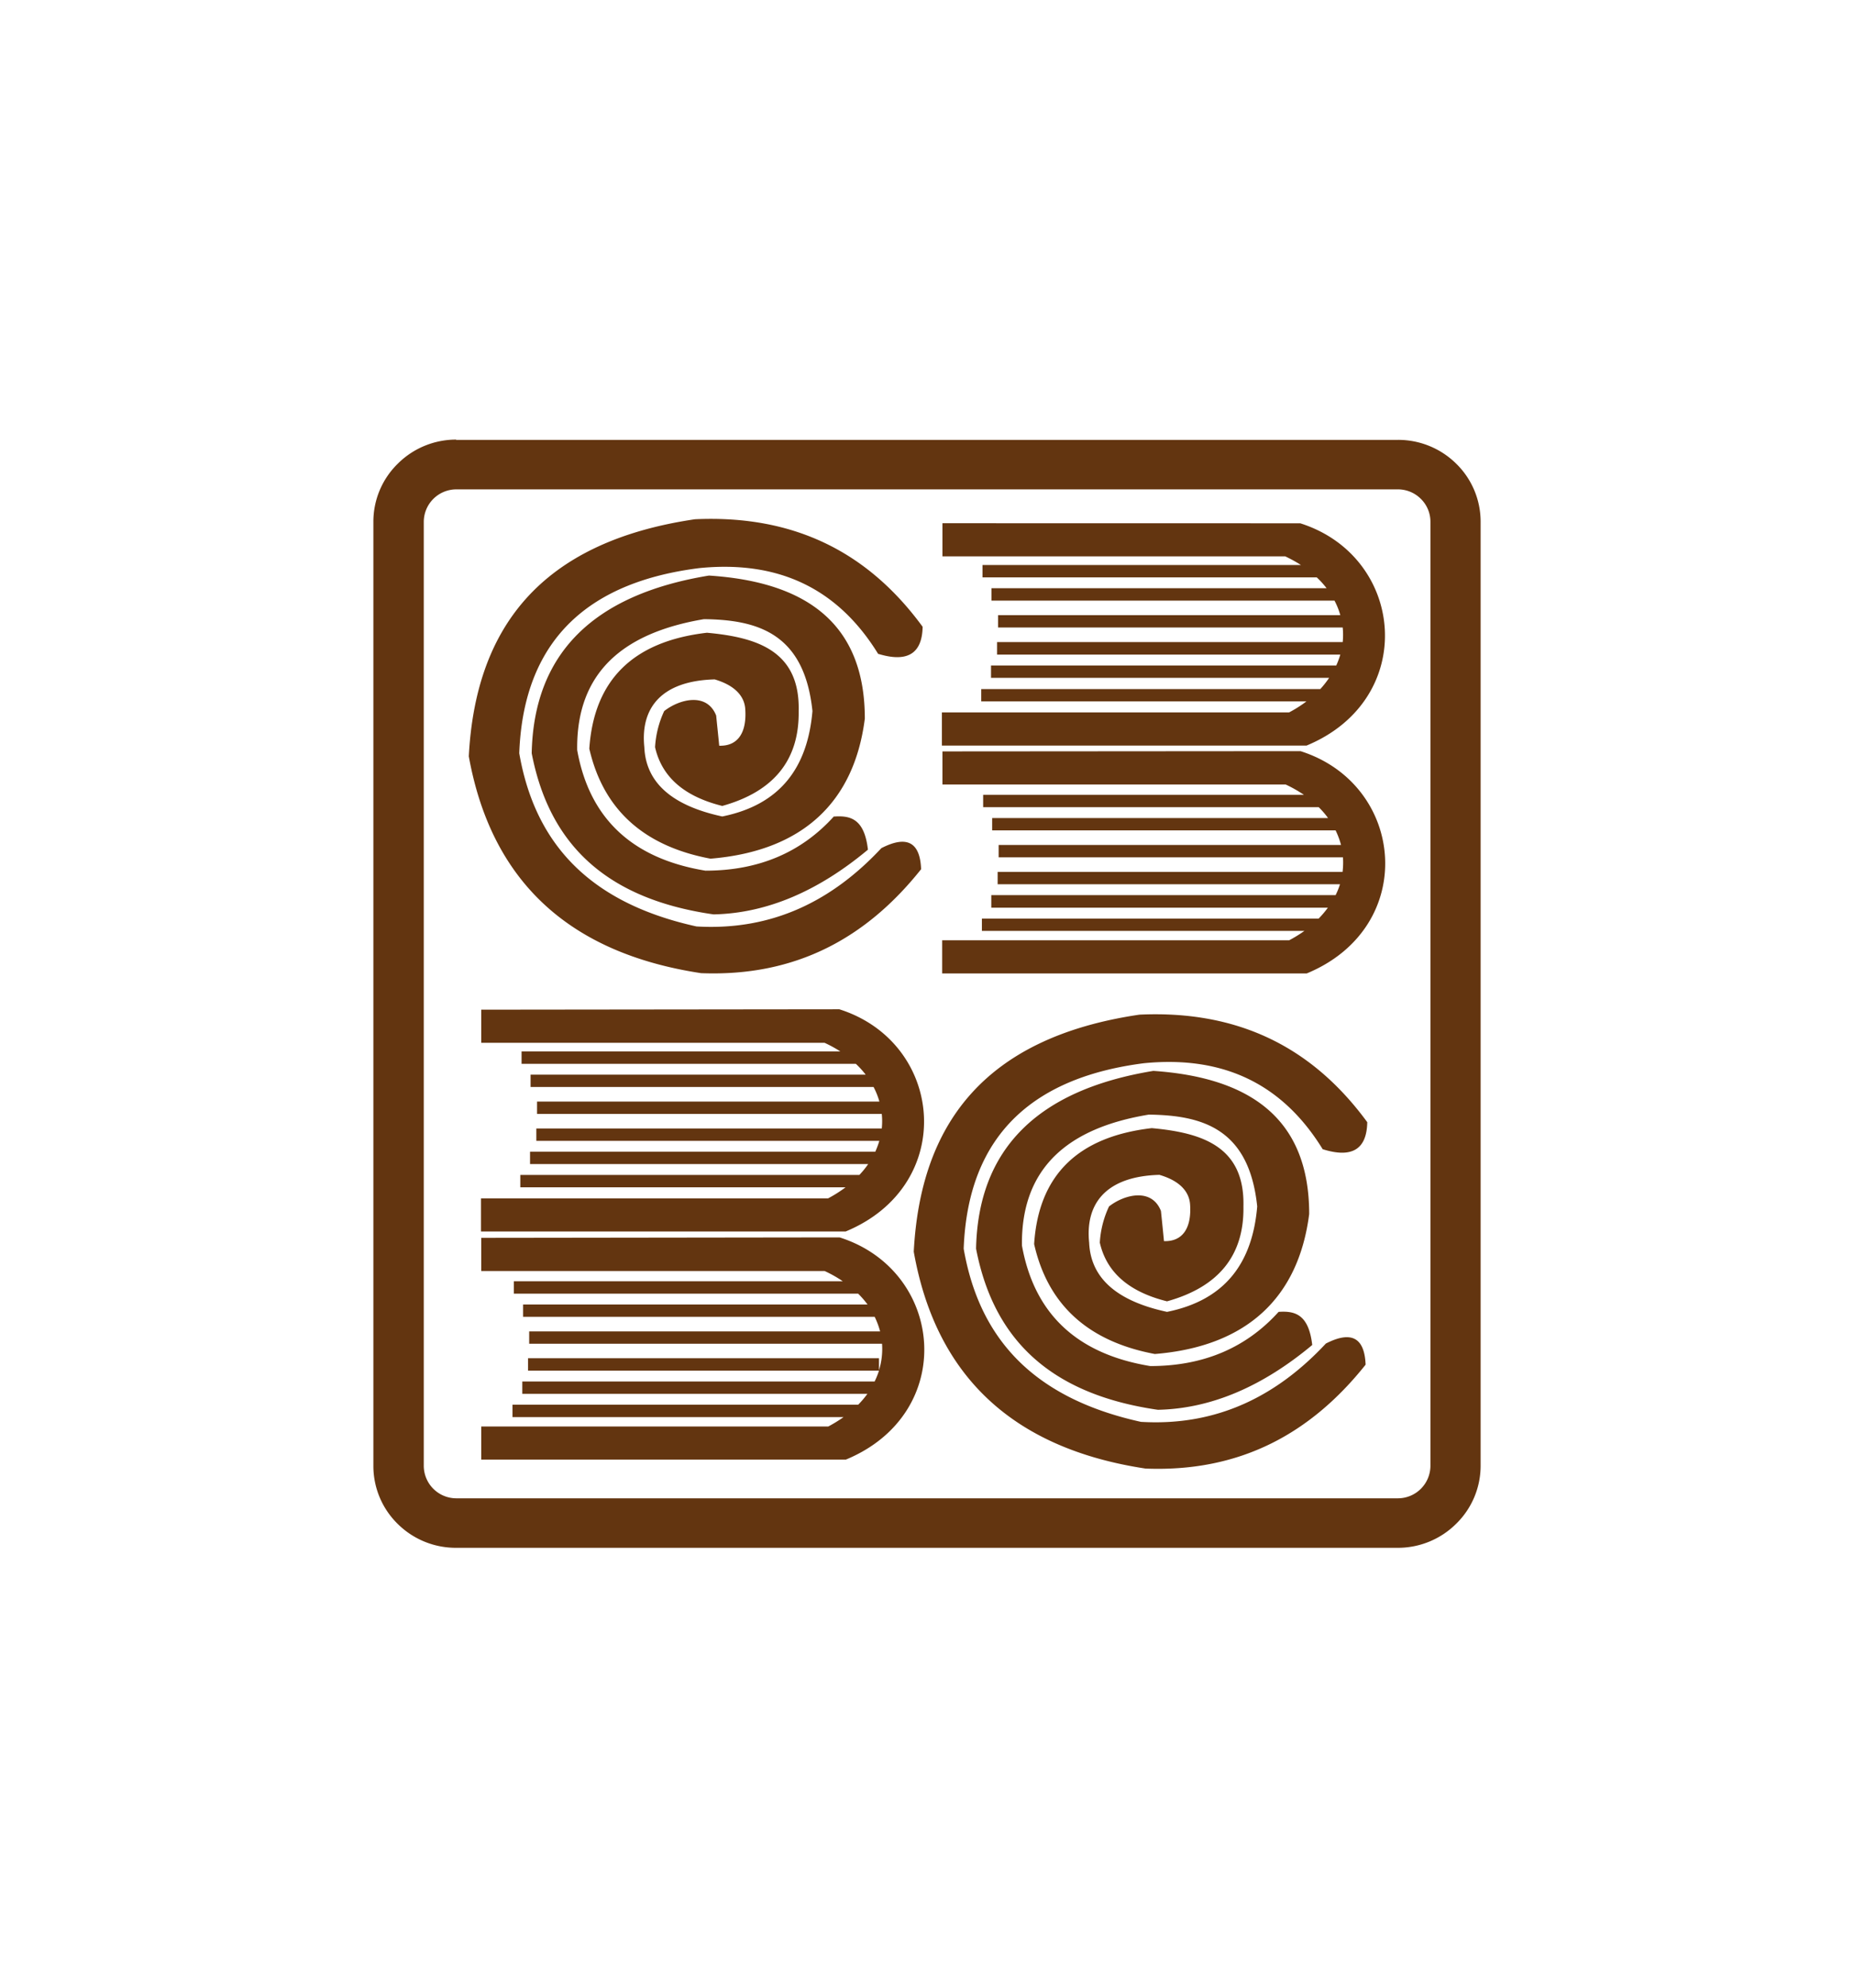
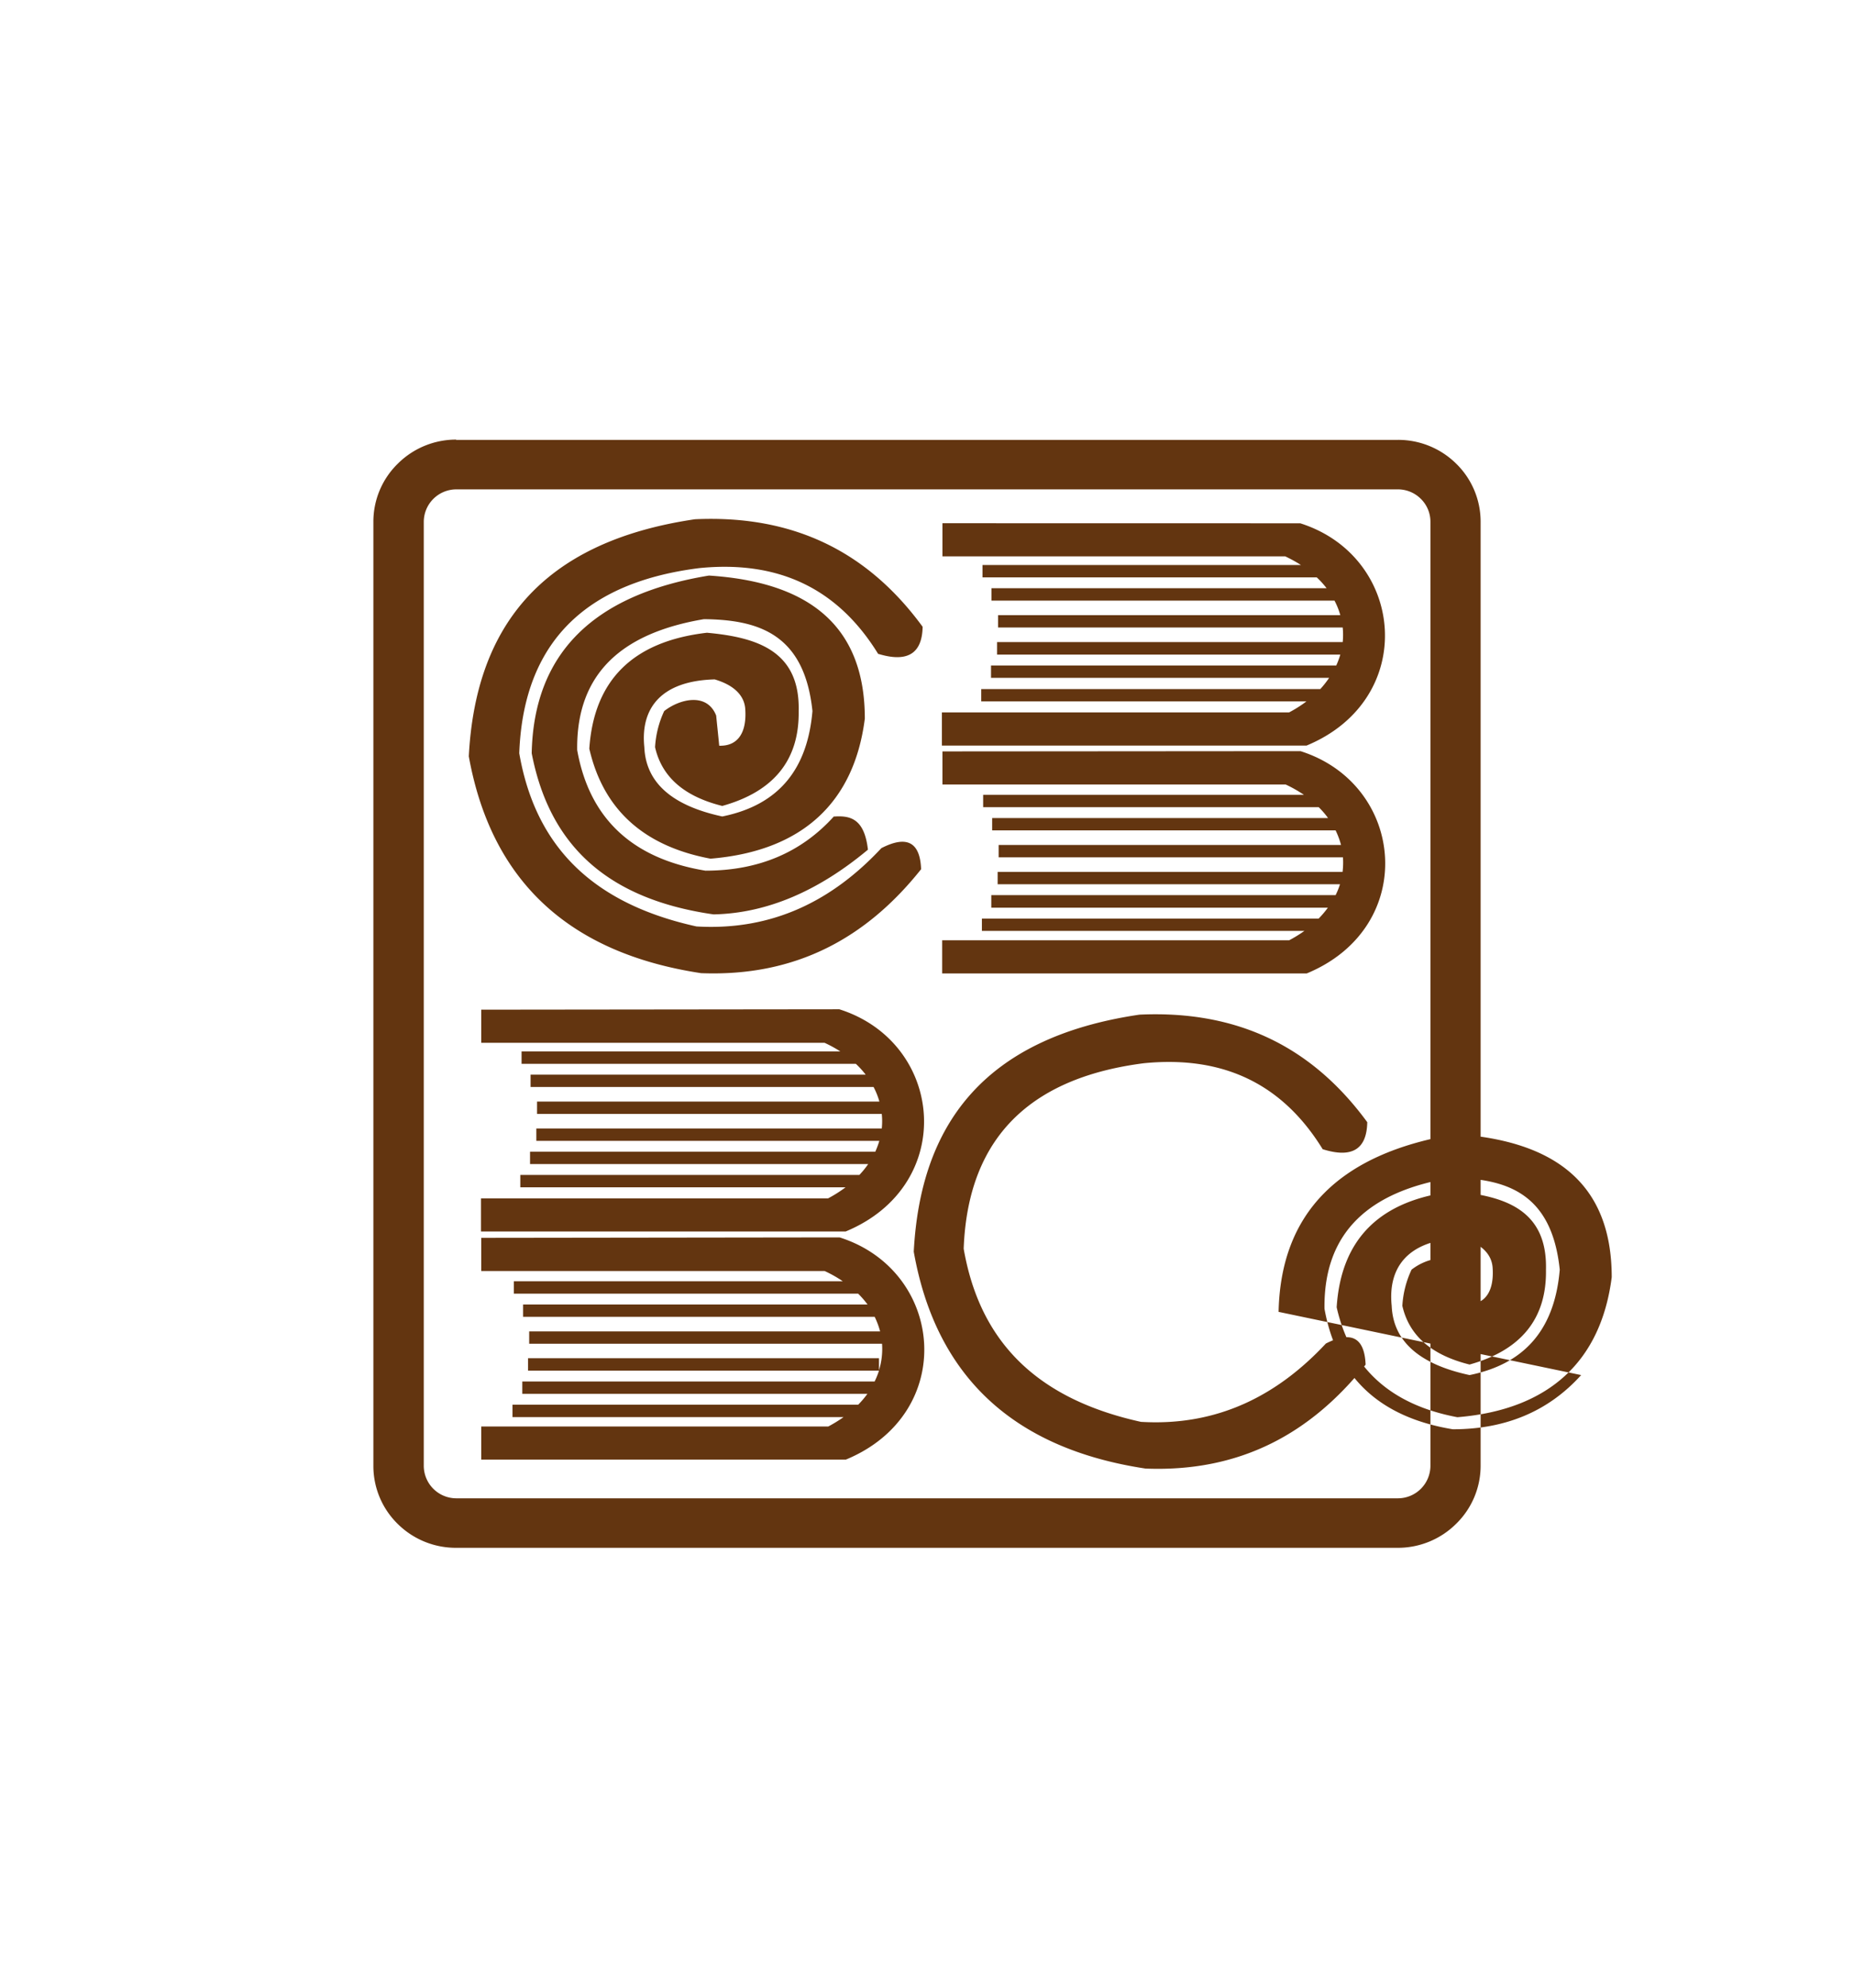
<svg xmlns="http://www.w3.org/2000/svg" id="Layer_1" data-name="Layer 1" viewBox="0 0 280 300">
  <defs>
    <style>.cls-1{fill:#633510;}</style>
  </defs>
  <title>cobach logo</title>
-   <path class="cls-1" d="M199.79,173.46q6.59,2.06,6.7-4.09c-8.06-11-19.1-16.93-34.39-16.23C148.48,156.61,139,169.85,138,188.92Q143,217.11,173,221.65c14.35.57,25-5.34,33.24-15.68q-.24-6.14-6-3.19c-7.29,7.81-16.33,12.51-27.93,11.82-17-3.74-24.54-13.3-26.77-26.13.66-17.77,11.18-25.95,27.23-28,12.14-1.19,21,3.24,27,13ZM193.1,198c2.39-.16,4.54.29,5.08,5-7.47,6.23-15.23,9.61-23.31,9.78-17.23-2.48-25-11.55-27.46-24.32q.47-22.51,26.77-26.83c14.77,1,23.54,7.32,23.54,21.6-1.61,12.6-9.4,20-23.31,21.13q-15.12-2.84-18.23-16.59,1-15.57,17.77-17.5c7.71.7,14.06,2.83,13.84,11.82q.18,11.06-11.54,14.32c-5.68-1.41-9.12-4.32-10.15-8.86a14.73,14.73,0,0,1,1.39-5.46c2.31-1.82,6.45-2.86,7.84.68.16,1.52.31,3,.46,4.55,2.79.1,4.2-1.94,3.94-5.56-.14-1.85-1.47-3.52-4.63-4.44-8.07.22-11.22,4.34-10.61,10.23q.34,8,11.76,10.45c8.88-1.79,12.91-7.5,13.62-15.91-1.21-11.69-8.2-13.77-16.38-13.86-12.15,2-19.3,8-19.15,19.76q2.78,15.47,19.38,18.19,12,0,19.38-8.18ZM132.65,98.69q6.58,2,6.69-4.09c-8.05-11-19.09-16.93-34.38-16.23C81.34,81.84,71.8,95.07,70.8,114.15q5.08,28.18,35.08,32.73c14.35.56,25-5.35,33.23-15.69q-.23-6.14-6-3.18c-7.29,7.81-16.32,12.5-27.92,11.82-17-3.74-24.54-13.31-26.77-26.14.66-17.77,11.18-25.95,27.23-27.95,12.13-1.2,21,3.23,27,13ZM126,123.24c2.39-.16,4.54.29,5.08,5-7.47,6.23-15.23,9.6-23.31,9.77-17.24-2.47-25-11.54-27.47-24.32q.46-22.5,26.77-26.82c14.78.95,23.54,7.31,23.54,21.59-1.6,12.61-9.4,20-23.31,21.14Q92.16,126.76,89,113q1.05-15.57,17.77-17.5c7.72.7,14.07,2.83,13.85,11.82q.16,11.06-11.54,14.32c-5.68-1.41-9.12-4.32-10.15-8.87a14.88,14.88,0,0,1,1.38-5.45c2.32-1.82,6.46-2.86,7.85.68.15,1.52.31,3,.46,4.55,2.79.09,4.19-1.94,3.93-5.56-.13-1.85-1.47-3.52-4.62-4.45-8.08.22-11.23,4.34-10.62,10.23q.34,8,11.77,10.46c8.87-1.79,12.9-7.51,13.62-15.91-1.22-11.69-8.2-13.78-16.39-13.87-12.15,2.05-19.3,8-19.14,19.76q2.76,15.47,19.37,18.2,12,0,19.39-8.18Zm16.33-9.83v5h51.85a19.52,19.52,0,0,1,2.75,1.56H148.48v1.86h50.68a12.64,12.64,0,0,1,1.41,1.64H149.84v1.86h51.87a12.48,12.48,0,0,1,.82,2.2H150.82v1.87h52a11.59,11.59,0,0,1-.06,2.2H150.67v1.86h51.7a10.81,10.81,0,0,1-.66,1.64h-52V137h50.83a14.93,14.93,0,0,1-1.39,1.64H148.29v1.86H197a20.57,20.57,0,0,1-2.31,1.42H142.29v5h55.06c16.92-7,14.93-28.52-.94-33.55Zm0-34.44v5H194.1a20.66,20.66,0,0,1,2.38,1.31h-48.1v1.86h50.48a13.39,13.39,0,0,1,1.49,1.64H149.74v1.87h51.8a10.87,10.87,0,0,1,.88,2.2H150.73v1.86h52.05a10.78,10.78,0,0,1,0,2.2h-52.2V98.8h51.84a12.47,12.47,0,0,1-.61,1.64H149.67v1.87h51.06A14.26,14.26,0,0,1,199.4,104H148.19v1.86h49.12a18.9,18.9,0,0,1-2.64,1.67H142.25v5h55.07c16.91-7,14.93-28.52-.95-33.55ZM72.68,186.83v5h51.85a18.55,18.55,0,0,1,2.75,1.55H77.6v1.87h52a13.56,13.56,0,0,1,1.42,1.64H79v1.86H132.1a12.19,12.19,0,0,1,.82,2.2h-53v1.86h53.29a10.87,10.87,0,0,1-.46,4V205h-53v1.87h53a12,12,0,0,1-.66,1.64H78.88v1.86H131a14.05,14.05,0,0,1-1.39,1.64H77.4v1.87h50a20.57,20.57,0,0,1-2.31,1.42H72.68v5h55.06c16.92-7,14.93-28.51-.94-33.54Zm0-34.44v5h51.85a19.21,19.21,0,0,1,2.38,1.3H78.77v1.87h50.48a13.39,13.39,0,0,1,1.49,1.64H80.13v1.86h51.8a11.11,11.11,0,0,1,.88,2.2H81.11v1.87h52.06a10.69,10.69,0,0,1,0,2.19H81v1.87H132.8a13,13,0,0,1-.61,1.64H80.05v1.86h51.07a13.45,13.45,0,0,1-1.33,1.64H78.58v1.87H127.7a19.87,19.87,0,0,1-2.64,1.67H72.64v5h55.07c16.91-7,14.93-28.51-.95-33.54ZM211.11,73.86H68.89A4.92,4.92,0,0,0,64,78.77V221.23a4.92,4.92,0,0,0,4.92,4.91H211.11a4.92,4.92,0,0,0,4.92-4.91V78.77a4.84,4.84,0,0,0-1.45-3.48,4.89,4.89,0,0,0-3.47-1.43ZM68.89,66.39H211.11A12.47,12.47,0,0,1,219.94,70a12.23,12.23,0,0,1,3.67,8.73V221.23a12.23,12.23,0,0,1-3.67,8.73,12.46,12.46,0,0,1-8.83,3.65H68.89A12.46,12.46,0,0,1,60.06,230a12.23,12.23,0,0,1-3.67-8.73V78.77A12.23,12.23,0,0,1,60.06,70a12.46,12.46,0,0,1,8.83-3.65Z" />
+   <path class="cls-1" d="M199.79,173.46q6.59,2.06,6.7-4.09c-8.06-11-19.1-16.93-34.39-16.23C148.48,156.61,139,169.85,138,188.92Q143,217.11,173,221.65c14.35.57,25-5.34,33.24-15.68q-.24-6.14-6-3.19c-7.29,7.81-16.33,12.51-27.93,11.82-17-3.74-24.54-13.3-26.77-26.13.66-17.77,11.18-25.95,27.23-28,12.14-1.19,21,3.24,27,13ZM193.1,198q.47-22.51,26.77-26.83c14.77,1,23.54,7.32,23.54,21.6-1.61,12.6-9.4,20-23.31,21.13q-15.12-2.84-18.23-16.59,1-15.57,17.77-17.5c7.71.7,14.06,2.83,13.84,11.82q.18,11.06-11.54,14.32c-5.68-1.41-9.12-4.32-10.15-8.86a14.73,14.73,0,0,1,1.39-5.46c2.31-1.82,6.45-2.86,7.84.68.16,1.52.31,3,.46,4.55,2.79.1,4.2-1.94,3.94-5.56-.14-1.85-1.47-3.52-4.63-4.44-8.07.22-11.22,4.34-10.61,10.23q.34,8,11.76,10.45c8.88-1.79,12.91-7.5,13.62-15.91-1.21-11.69-8.2-13.77-16.38-13.86-12.15,2-19.3,8-19.15,19.76q2.78,15.47,19.38,18.19,12,0,19.38-8.18ZM132.65,98.69q6.58,2,6.69-4.09c-8.05-11-19.09-16.93-34.38-16.23C81.34,81.84,71.8,95.07,70.8,114.15q5.08,28.18,35.08,32.73c14.35.56,25-5.35,33.23-15.69q-.23-6.14-6-3.18c-7.29,7.81-16.32,12.5-27.92,11.82-17-3.74-24.54-13.31-26.77-26.14.66-17.77,11.18-25.95,27.23-27.95,12.13-1.2,21,3.23,27,13ZM126,123.24c2.39-.16,4.54.29,5.08,5-7.47,6.23-15.23,9.6-23.31,9.77-17.24-2.47-25-11.54-27.47-24.32q.46-22.5,26.77-26.82c14.78.95,23.54,7.31,23.54,21.59-1.6,12.61-9.4,20-23.31,21.14Q92.16,126.76,89,113q1.05-15.57,17.77-17.5c7.72.7,14.07,2.83,13.85,11.82q.16,11.06-11.54,14.32c-5.68-1.41-9.12-4.32-10.15-8.87a14.88,14.88,0,0,1,1.38-5.45c2.32-1.82,6.46-2.86,7.85.68.15,1.52.31,3,.46,4.55,2.79.09,4.19-1.94,3.93-5.56-.13-1.85-1.47-3.52-4.62-4.45-8.08.22-11.23,4.34-10.62,10.23q.34,8,11.77,10.46c8.87-1.79,12.9-7.51,13.62-15.91-1.22-11.69-8.2-13.78-16.39-13.87-12.15,2.05-19.3,8-19.14,19.76q2.76,15.47,19.37,18.2,12,0,19.39-8.18Zm16.33-9.83v5h51.85a19.52,19.52,0,0,1,2.75,1.56H148.48v1.86h50.68a12.64,12.64,0,0,1,1.41,1.64H149.84v1.86h51.87a12.48,12.48,0,0,1,.82,2.2H150.82v1.87h52a11.59,11.59,0,0,1-.06,2.2H150.67v1.86h51.7a10.81,10.81,0,0,1-.66,1.64h-52V137h50.83a14.93,14.93,0,0,1-1.39,1.64H148.29v1.86H197a20.57,20.57,0,0,1-2.31,1.42H142.29v5h55.06c16.92-7,14.93-28.52-.94-33.55Zm0-34.44v5H194.1a20.66,20.66,0,0,1,2.38,1.31h-48.1v1.86h50.48a13.39,13.39,0,0,1,1.49,1.64H149.74v1.87h51.8a10.87,10.87,0,0,1,.88,2.2H150.73v1.86h52.05a10.78,10.78,0,0,1,0,2.2h-52.2V98.8h51.84a12.47,12.47,0,0,1-.61,1.64H149.67v1.87h51.06A14.26,14.26,0,0,1,199.4,104H148.19v1.86h49.12a18.9,18.9,0,0,1-2.64,1.67H142.25v5h55.07c16.91-7,14.93-28.52-.95-33.55ZM72.68,186.83v5h51.85a18.55,18.55,0,0,1,2.75,1.55H77.6v1.87h52a13.56,13.56,0,0,1,1.42,1.64H79v1.86H132.1a12.19,12.19,0,0,1,.82,2.2h-53v1.86h53.29a10.87,10.87,0,0,1-.46,4V205h-53v1.87h53a12,12,0,0,1-.66,1.64H78.88v1.86H131a14.05,14.05,0,0,1-1.39,1.64H77.4v1.87h50a20.57,20.57,0,0,1-2.31,1.42H72.68v5h55.06c16.92-7,14.93-28.51-.94-33.54Zm0-34.44v5h51.85a19.21,19.21,0,0,1,2.38,1.3H78.77v1.87h50.48a13.39,13.39,0,0,1,1.49,1.64H80.13v1.86h51.8a11.11,11.11,0,0,1,.88,2.2H81.11v1.87h52.06a10.69,10.69,0,0,1,0,2.19H81v1.87H132.8a13,13,0,0,1-.61,1.64H80.05v1.86h51.07a13.45,13.45,0,0,1-1.33,1.64H78.58v1.87H127.7a19.87,19.87,0,0,1-2.64,1.67H72.64v5h55.07c16.91-7,14.93-28.51-.95-33.54ZM211.11,73.86H68.89A4.92,4.92,0,0,0,64,78.77V221.23a4.92,4.92,0,0,0,4.92,4.91H211.11a4.92,4.92,0,0,0,4.92-4.91V78.77a4.84,4.84,0,0,0-1.45-3.48,4.89,4.89,0,0,0-3.47-1.43ZM68.89,66.39H211.11A12.47,12.47,0,0,1,219.94,70a12.23,12.23,0,0,1,3.67,8.73V221.23a12.23,12.23,0,0,1-3.67,8.73,12.46,12.46,0,0,1-8.83,3.65H68.89A12.46,12.46,0,0,1,60.06,230a12.23,12.23,0,0,1-3.67-8.73V78.77A12.23,12.23,0,0,1,60.06,70a12.46,12.46,0,0,1,8.83-3.65Z" />
</svg>